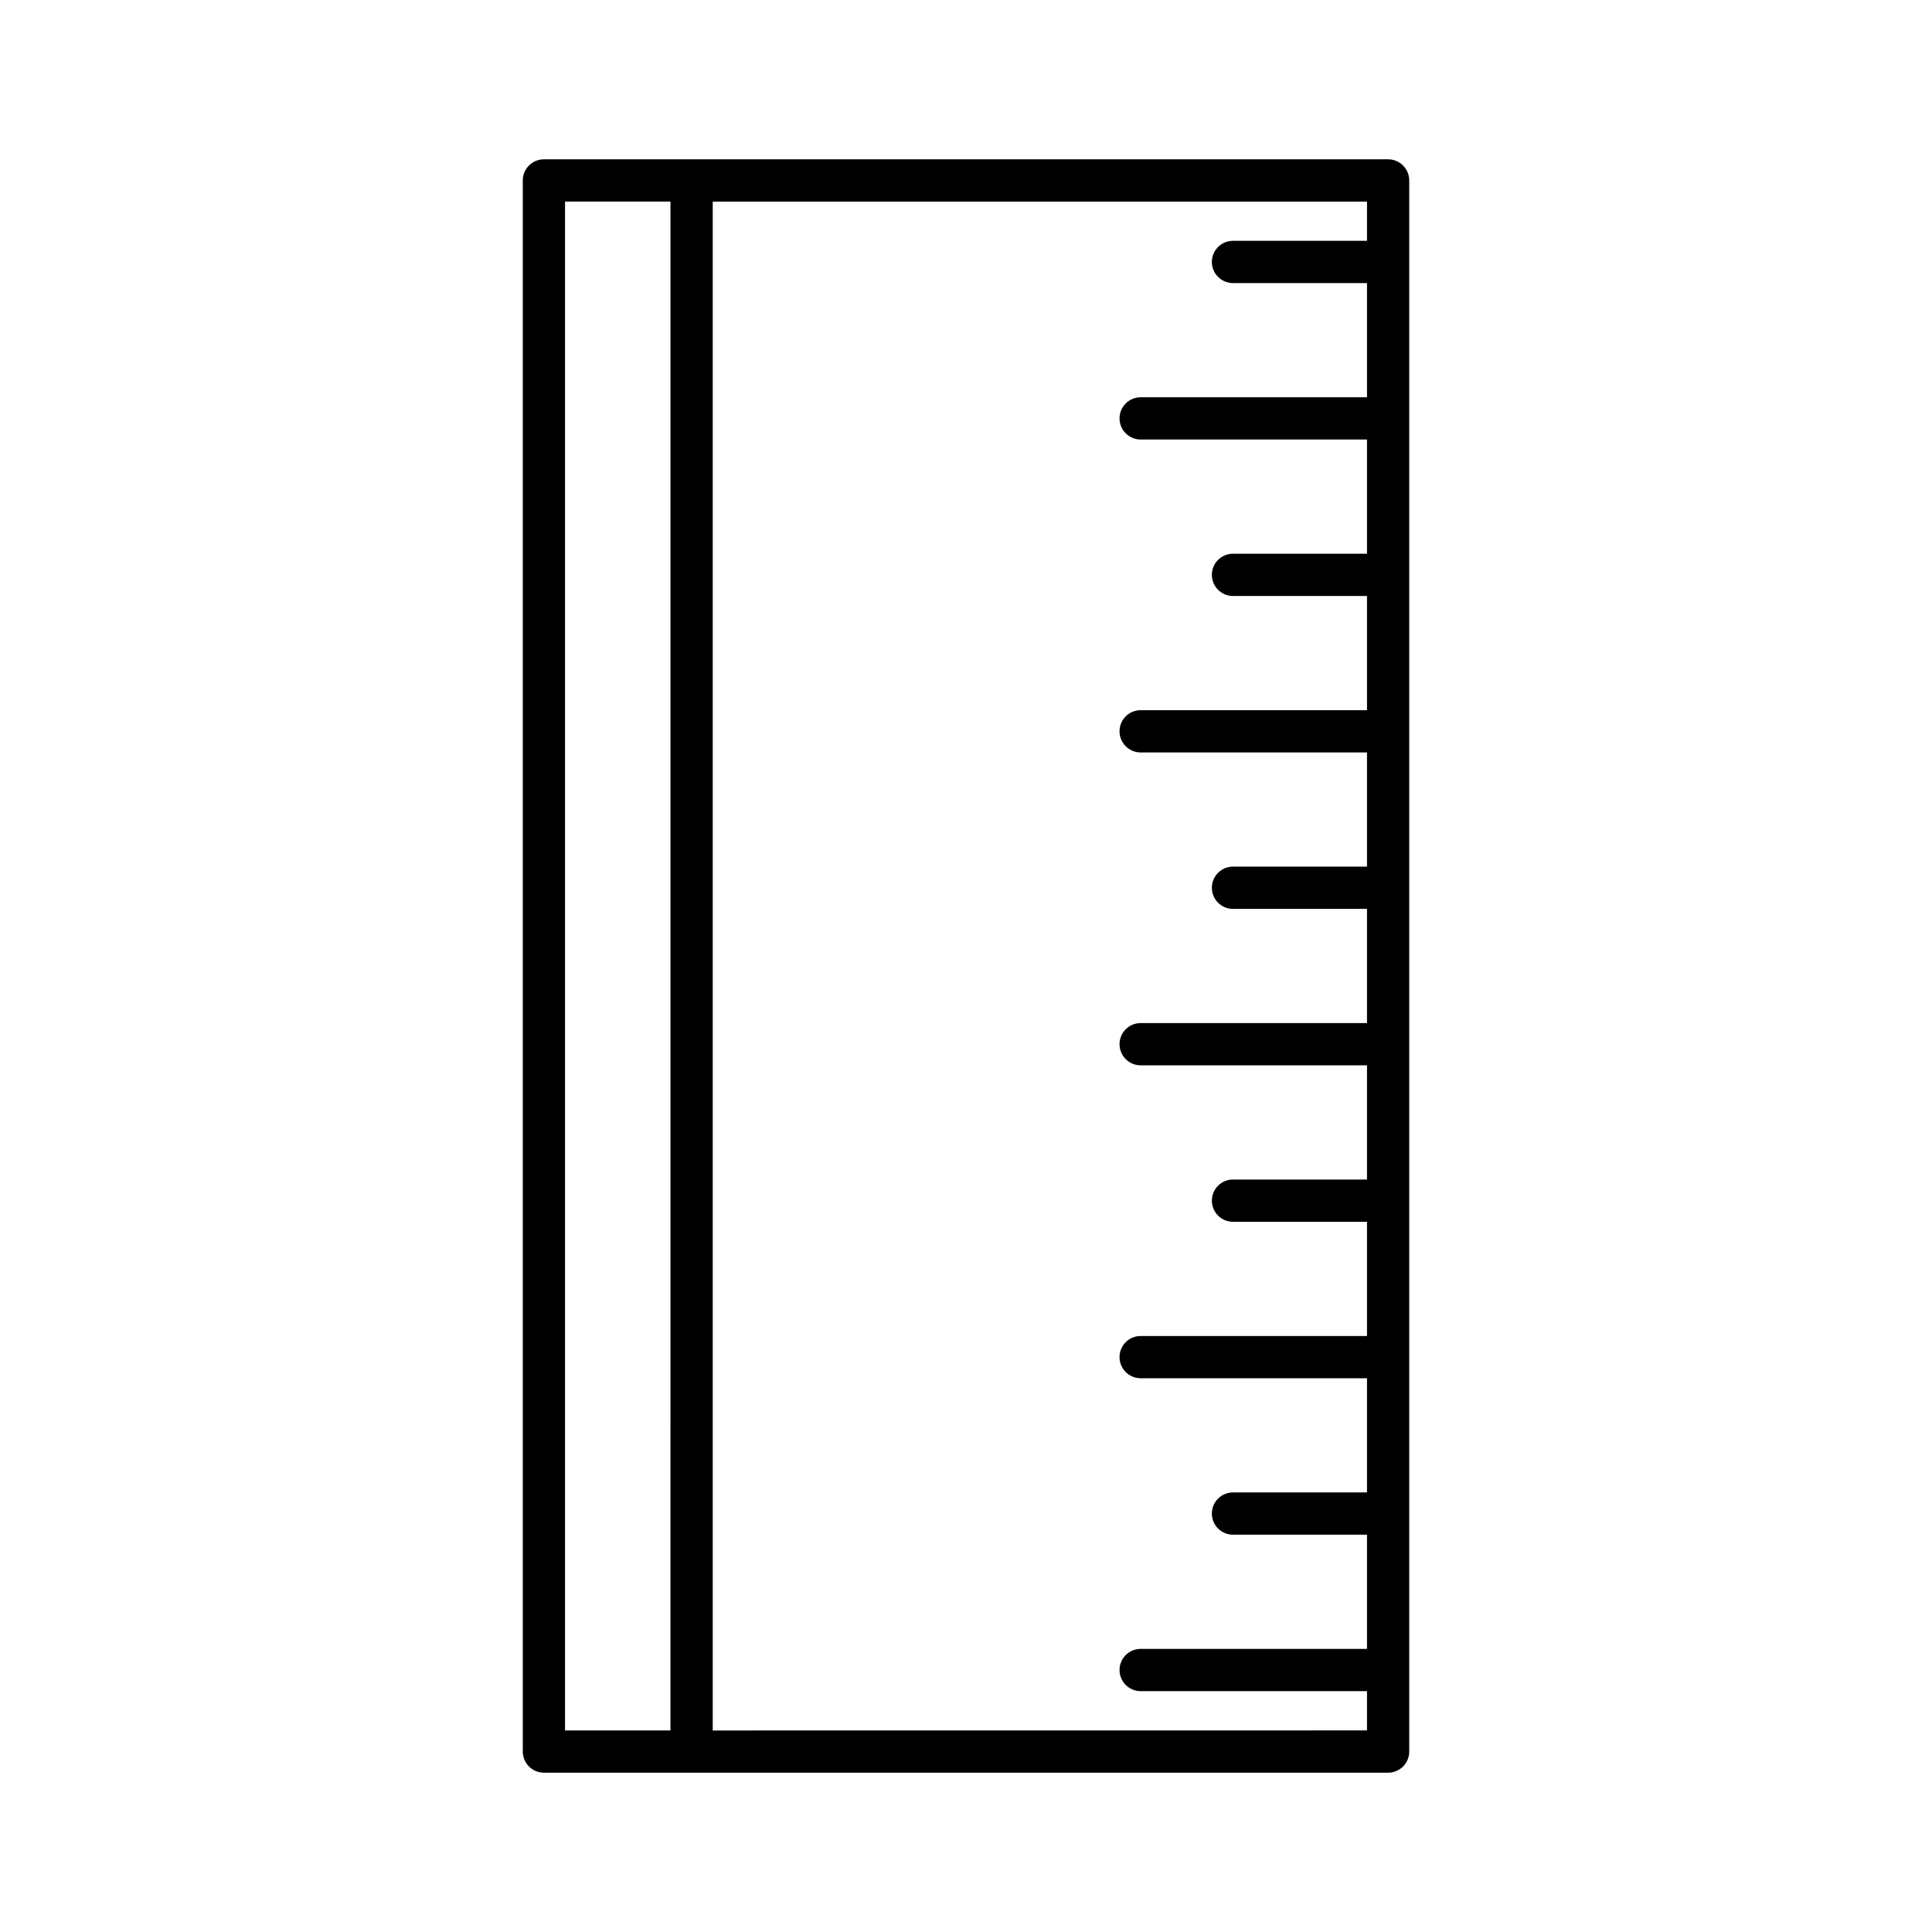
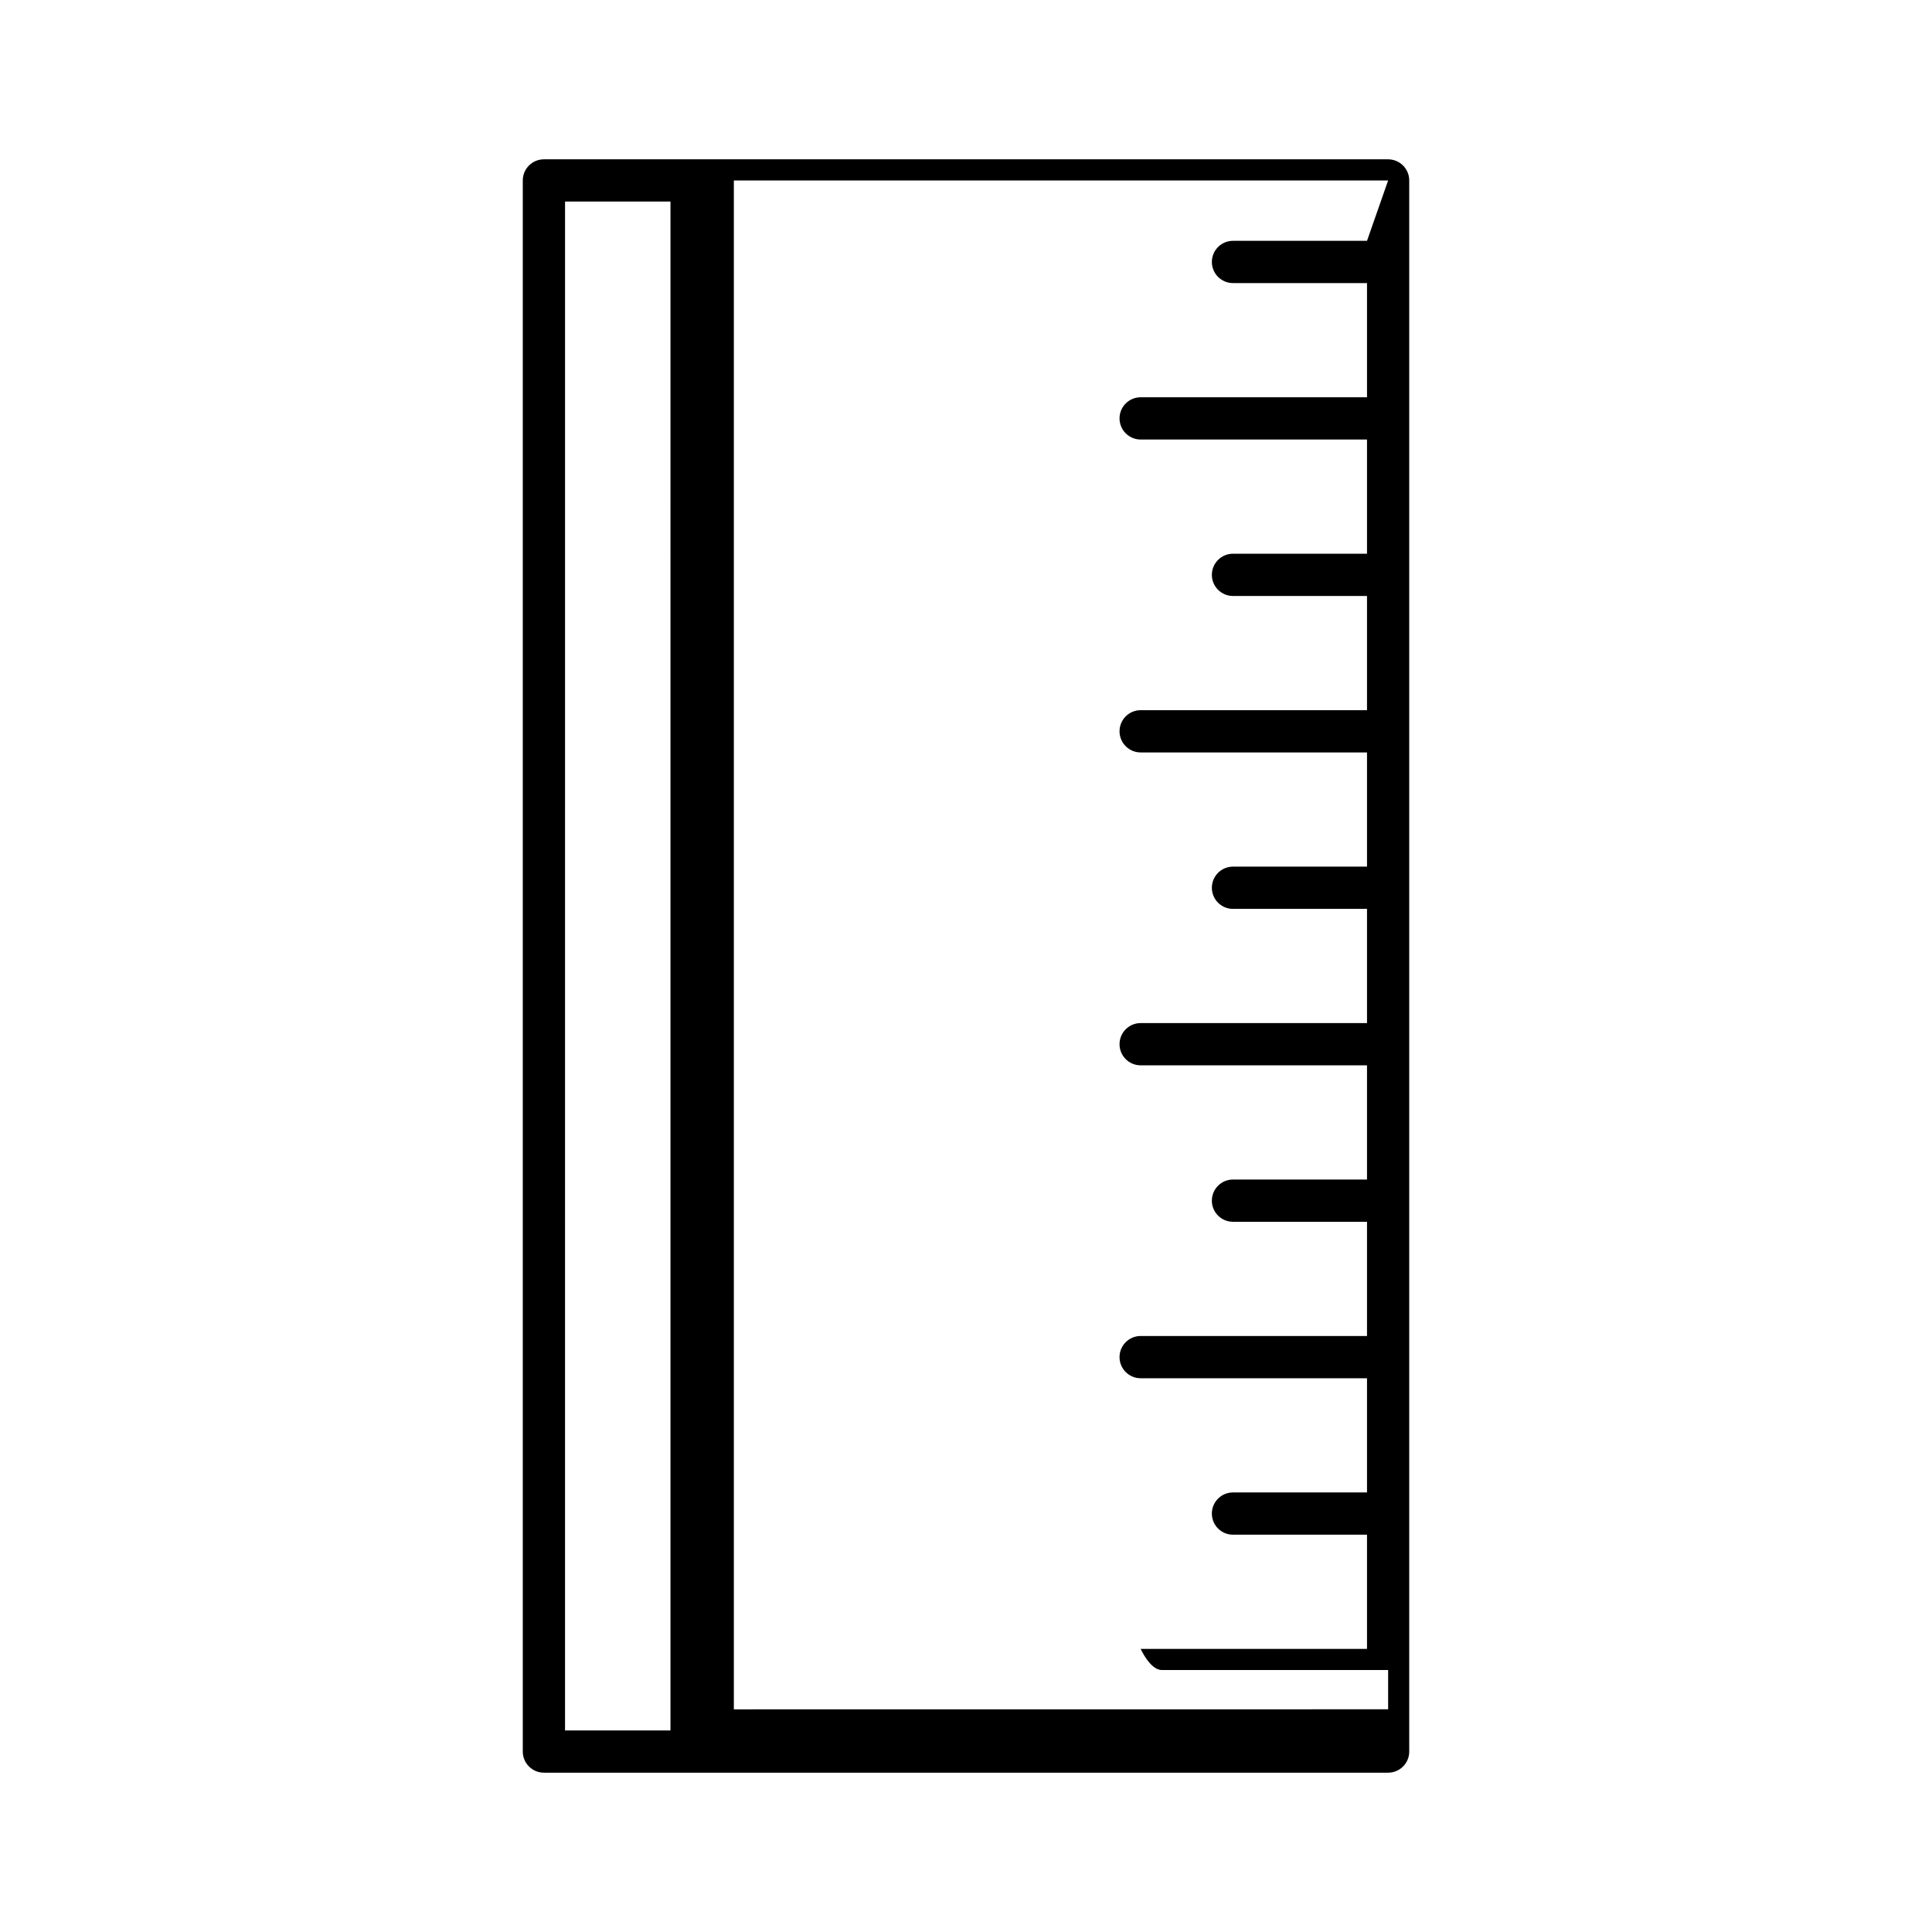
<svg xmlns="http://www.w3.org/2000/svg" fill="#000000" width="800px" height="800px" version="1.1" viewBox="144 144 512 512">
-   <path d="m517.46 608.18v-416.36c0-3.09-2.504-5.598-5.598-5.598h-223.72c-3.094 0-5.598 2.508-5.598 5.598v416.36c0 3.09 2.504 5.598 5.598 5.598h223.72c3.098 0 5.602-2.504 5.602-5.598zm-195.78-5.598h-27.941l0.004-405.17h27.941zm184.59-394.76h-35.516c-3.094 0-5.598 2.508-5.598 5.598s2.504 5.598 5.598 5.598h35.516v30.262h-59.984c-3.094 0-5.598 2.508-5.598 5.598s2.504 5.598 5.598 5.598h59.984v30.266h-35.516c-3.094 0-5.598 2.508-5.598 5.598s2.504 5.598 5.598 5.598h35.516v30.266h-59.984c-3.094 0-5.598 2.508-5.598 5.598 0 3.09 2.504 5.598 5.598 5.598h59.984v30.266h-35.516c-3.094 0-5.598 2.508-5.598 5.598 0 3.09 2.504 5.598 5.598 5.598h35.516v30.262h-59.984c-3.094 0-5.598 2.508-5.598 5.598s2.504 5.598 5.598 5.598h59.984v30.266h-35.516c-3.094 0-5.598 2.508-5.598 5.598 0 3.09 2.504 5.598 5.598 5.598h35.516v30.266h-59.984c-3.094 0-5.598 2.508-5.598 5.598s2.504 5.598 5.598 5.598h59.984v30.266h-35.516c-3.094 0-5.598 2.508-5.598 5.598 0 3.09 2.504 5.598 5.598 5.598h35.516v30.262h-59.984c-3.094 0-5.598 2.508-5.598 5.598s2.504 5.598 5.598 5.598h59.984v10.41l-173.39 0.016v-405.17h173.39z" />
+   <path d="m517.46 608.18v-416.36c0-3.09-2.504-5.598-5.598-5.598h-223.72c-3.094 0-5.598 2.508-5.598 5.598v416.36c0 3.09 2.504 5.598 5.598 5.598h223.72c3.098 0 5.602-2.504 5.602-5.598zm-195.78-5.598h-27.941l0.004-405.17h27.941zm184.59-394.76h-35.516c-3.094 0-5.598 2.508-5.598 5.598s2.504 5.598 5.598 5.598h35.516v30.262h-59.984c-3.094 0-5.598 2.508-5.598 5.598s2.504 5.598 5.598 5.598h59.984v30.266h-35.516c-3.094 0-5.598 2.508-5.598 5.598s2.504 5.598 5.598 5.598h35.516v30.266h-59.984c-3.094 0-5.598 2.508-5.598 5.598 0 3.09 2.504 5.598 5.598 5.598h59.984v30.266h-35.516c-3.094 0-5.598 2.508-5.598 5.598 0 3.09 2.504 5.598 5.598 5.598h35.516v30.262h-59.984c-3.094 0-5.598 2.508-5.598 5.598s2.504 5.598 5.598 5.598h59.984v30.266h-35.516c-3.094 0-5.598 2.508-5.598 5.598 0 3.09 2.504 5.598 5.598 5.598h35.516v30.266h-59.984c-3.094 0-5.598 2.508-5.598 5.598s2.504 5.598 5.598 5.598h59.984v30.266h-35.516c-3.094 0-5.598 2.508-5.598 5.598 0 3.09 2.504 5.598 5.598 5.598h35.516v30.262h-59.984s2.504 5.598 5.598 5.598h59.984v10.41l-173.39 0.016v-405.17h173.39z" />
</svg>